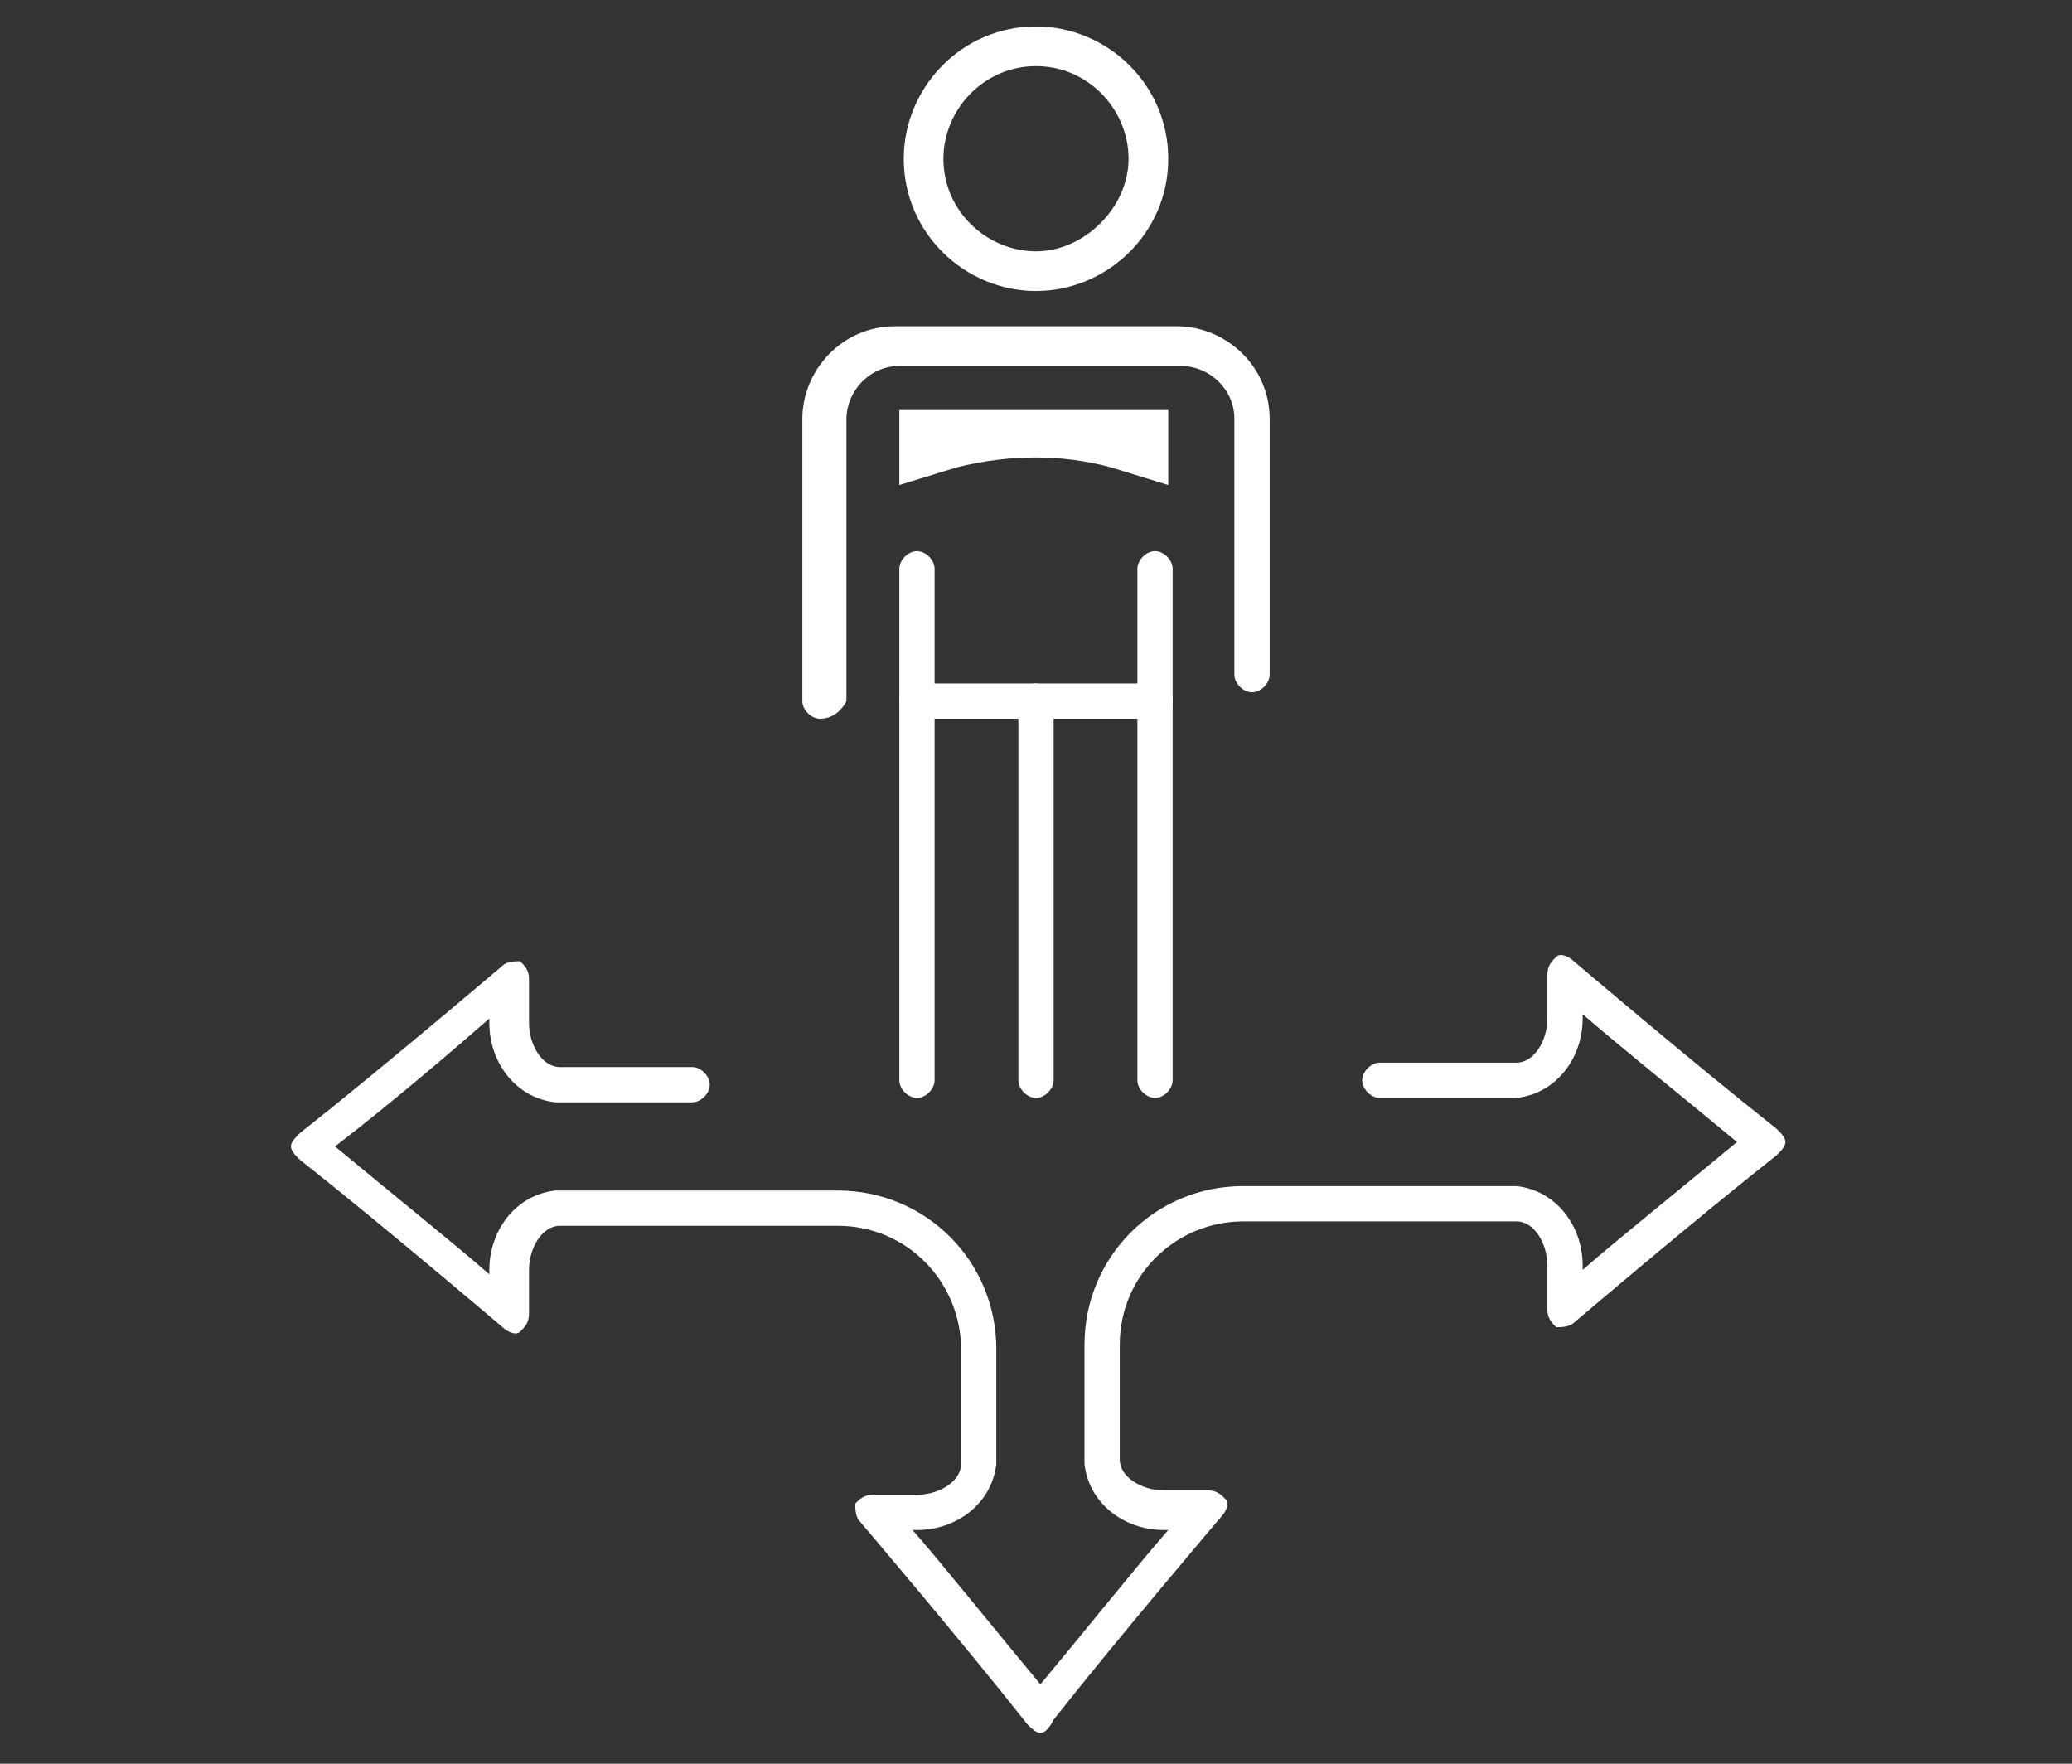
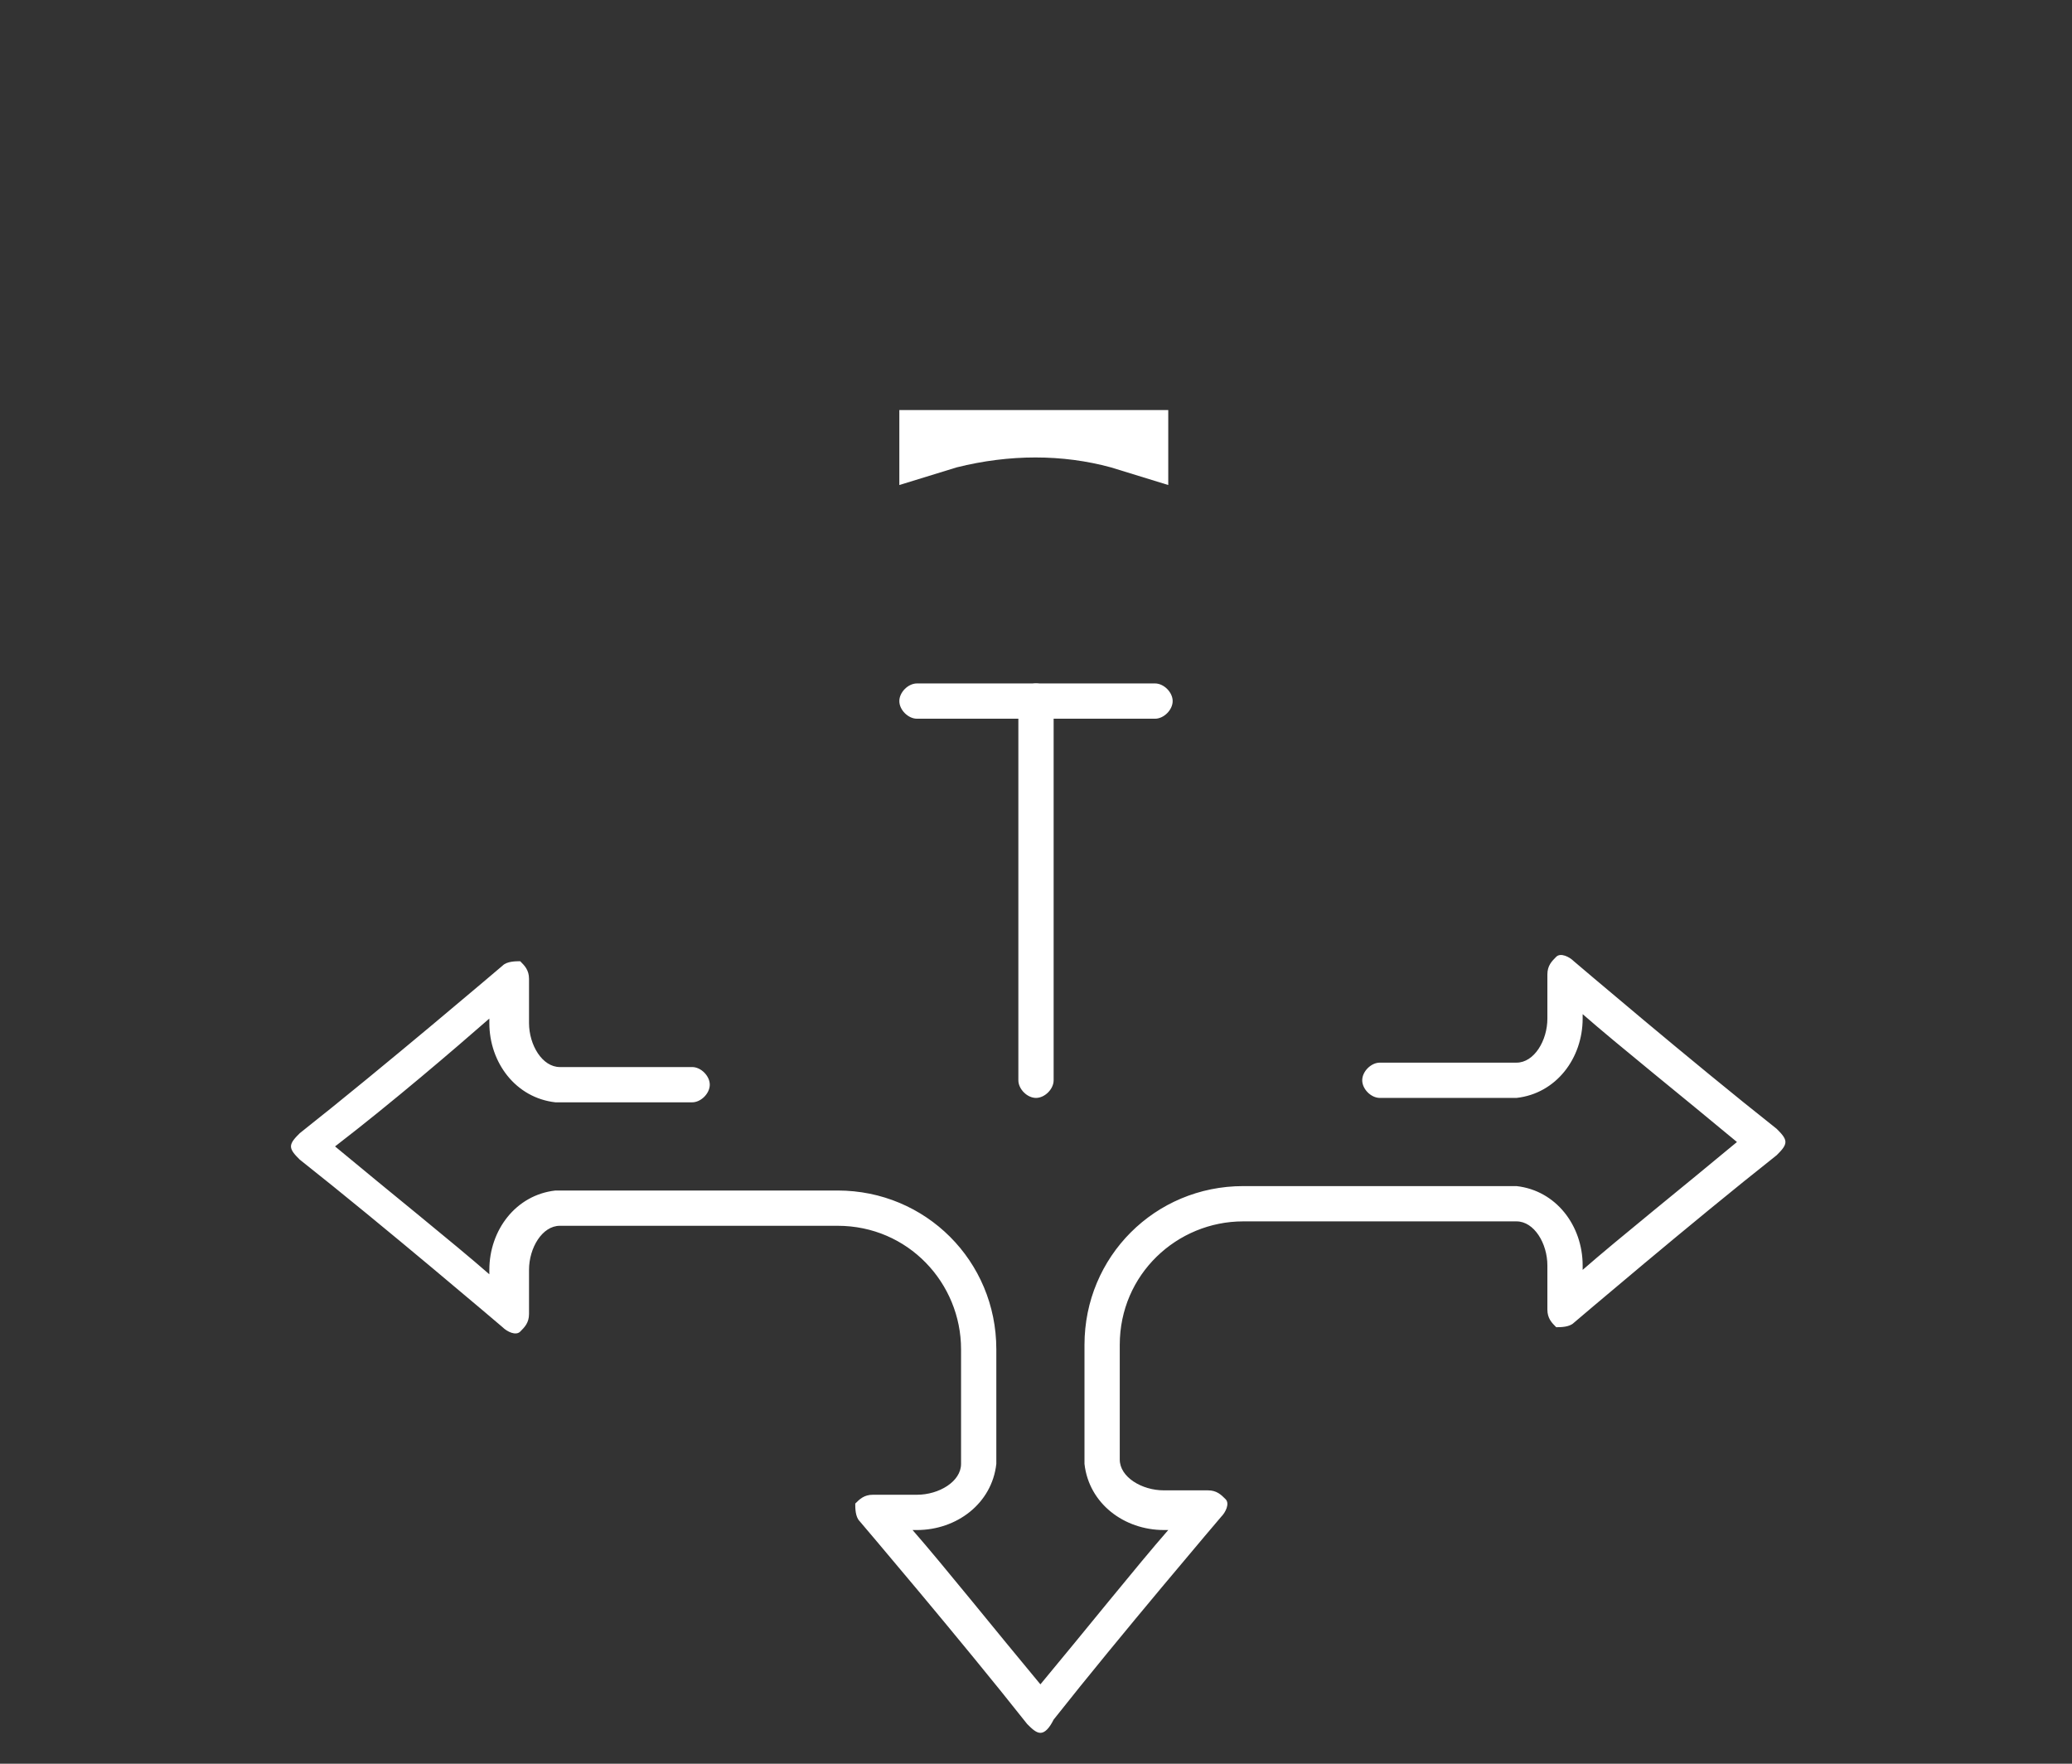
<svg xmlns="http://www.w3.org/2000/svg" version="1.1" id="Layer_1" x="0px" y="0px" viewBox="0 0 47 40" style="enable-background:new 0 0 47 40;" xml:space="preserve">
  <rect x="0" y="0" width="47" height="40" fill="#333333" stroke="none" />
  <style type="text/css">
	.st0{fill:#FFFFFF;}
	.st1{fill-rule:evenodd;clip-rule:evenodd;fill:#FFFFFF;}
</style>
  <g id="Page-1">
    <g id="_x30_3.1.3-Advisory-tab-3" transform="translate(-996, -1640)">
      <g id="advisory-tab3-icon-3" transform="translate(997, 1641)">
        <g id="Stroke-1">
-           <path class="st0" d="M19.8,23.9c-0.2,0-0.4-0.2-0.4-0.4V11.9c0-0.2,0.2-0.4,0.4-0.4s0.4,0.2,0.4,0.4v11.6      C20.2,23.7,20,23.9,19.8,23.9z" />
-         </g>
+           </g>
        <g id="Stroke-2">
          <path class="st0" d="M22.5,23.9c-0.2,0-0.4-0.2-0.4-0.4v-8.6c0-0.2,0.2-0.4,0.4-0.4s0.4,0.2,0.4,0.4v8.6      C22.9,23.7,22.7,23.9,22.5,23.9z" />
        </g>
        <g id="Stroke-3">
-           <path class="st0" d="M25.2,23.9c-0.2,0-0.4-0.2-0.4-0.4v-8.6c0-0.2,0.2-0.4,0.4-0.4s0.4,0.2,0.4,0.4v8.6      C25.6,23.7,25.4,23.9,25.2,23.9z" />
-         </g>
+           </g>
        <g id="Stroke-4">
-           <path class="st0" d="M25.2,15.3c-0.2,0-0.4-0.2-0.4-0.4v-3c0-0.2,0.2-0.4,0.4-0.4s0.4,0.2,0.4,0.4v3      C25.6,15.1,25.4,15.3,25.2,15.3z" />
-         </g>
+           </g>
        <g id="Group-15">
          <g id="Stroke-5">
-             <path class="st0" d="M22.5,5.6c-1.6,0-3-1.3-3-3c0-1.6,1.3-3,3-3c1.6,0,3,1.3,3,3C25.5,4.3,24.1,5.6,22.5,5.6z M22.5,0.5       c-1.2,0-2.1,1-2.1,2.1c0,1.2,1,2.1,2.1,2.1s2.1-1,2.1-2.1C24.6,1.5,23.7,0.5,22.5,0.5z" />
-           </g>
+             </g>
          <g id="Stroke-7">
-             <path class="st0" d="M17.6,15.3c-0.2,0-0.4-0.2-0.4-0.4V8.5c0-1.1,0.9-2.1,2.1-2.1h6.4c1.1,0,2.1,0.9,2.1,2.1v5.8       c0,0.2-0.2,0.4-0.4,0.4s-0.4-0.2-0.4-0.4V8.5c0-0.7-0.6-1.2-1.2-1.2h-6.4c-0.7,0-1.2,0.6-1.2,1.2v6.4       C18.1,15.1,17.9,15.3,17.6,15.3z" />
-           </g>
+             </g>
          <g id="Stroke-9">
            <path class="st0" d="M25.2,15.3h-5.4c-0.2,0-0.4-0.2-0.4-0.4s0.2-0.4,0.4-0.4h5.4c0.2,0,0.4,0.2,0.4,0.4S25.4,15.3,25.2,15.3z" />
          </g>
          <g id="Stroke-11">
            <path class="st0" d="M22.6,38.3L22.6,38.3c-0.1,0-0.2-0.1-0.3-0.2c-1.5-1.9-3.8-4.6-3.8-4.6c-0.1-0.1-0.1-0.3-0.1-0.4       c0.1-0.1,0.2-0.2,0.4-0.2h1c0.5,0,1-0.3,1-0.7l0-2.6c0-1.5-1.2-2.8-2.8-2.8h-6.3c-0.4,0-0.7,0.5-0.7,1v1c0,0.2-0.1,0.3-0.2,0.4       c-0.1,0.1-0.3,0-0.4-0.1c0,0-2.7-2.3-4.6-3.8c-0.1-0.1-0.2-0.2-0.2-0.3c0-0.1,0.1-0.2,0.2-0.3c1.9-1.5,4.6-3.8,4.6-3.8       c0.1-0.1,0.3-0.1,0.4-0.1c0.1,0.1,0.2,0.2,0.2,0.4v1c0,0.5,0.3,1,0.7,1l3,0c0.2,0,0.4,0.2,0.4,0.4c0,0.2-0.2,0.4-0.4,0.4h-3.1       c-0.9-0.1-1.5-0.9-1.5-1.8v-0.1C9.3,22.8,7.9,24,6.6,25c1.2,1,2.7,2.2,3.5,2.9v-0.1c0-0.9,0.6-1.7,1.5-1.8l6.4,0       c2,0,3.6,1.6,3.6,3.6v2.6c-0.1,0.9-0.9,1.5-1.8,1.5h-0.1c0.7,0.8,1.9,2.3,2.9,3.5c1-1.2,2.2-2.7,2.9-3.5h-0.1       c-0.9,0-1.7-0.6-1.8-1.5l0-2.7c0-2,1.6-3.6,3.6-3.6h6.2c0.9,0.1,1.5,0.9,1.5,1.8v0.1c0.8-0.7,2.3-1.9,3.5-2.9       c-1.2-1-2.7-2.2-3.5-2.9v0.1c0,0.9-0.6,1.7-1.5,1.8l-3.1,0c-0.2,0-0.4-0.2-0.4-0.4c0-0.2,0.2-0.4,0.4-0.4h3.1       c0.4,0,0.7-0.5,0.7-1v-1c0-0.2,0.1-0.3,0.2-0.4c0.1-0.1,0.3,0,0.4,0.1c0,0,2.7,2.3,4.6,3.8c0.1,0.1,0.2,0.2,0.2,0.3       c0,0.1-0.1,0.2-0.2,0.3c-1.9,1.5-4.6,3.8-4.6,3.8c-0.1,0.1-0.3,0.1-0.4,0.1c-0.1-0.1-0.2-0.2-0.2-0.4v-1c0-0.5-0.3-1-0.7-1       l-6.2,0c-1.5,0-2.8,1.2-2.8,2.8v2.6c0,0.4,0.5,0.7,1,0.7h1c0.2,0,0.3,0.1,0.4,0.2c0.1,0.1,0,0.3-0.1,0.4c0,0-2.3,2.7-3.8,4.6       C22.8,38.2,22.7,38.3,22.6,38.3z" />
          </g>
          <g id="Fill-13">
            <path class="st1" d="M19.4,8.3V10l1.3-0.4c1.2-0.3,2.4-0.3,3.5,0l1.3,0.4V8.3H19.4z" />
          </g>
        </g>
      </g>
    </g>
  </g>
</svg>